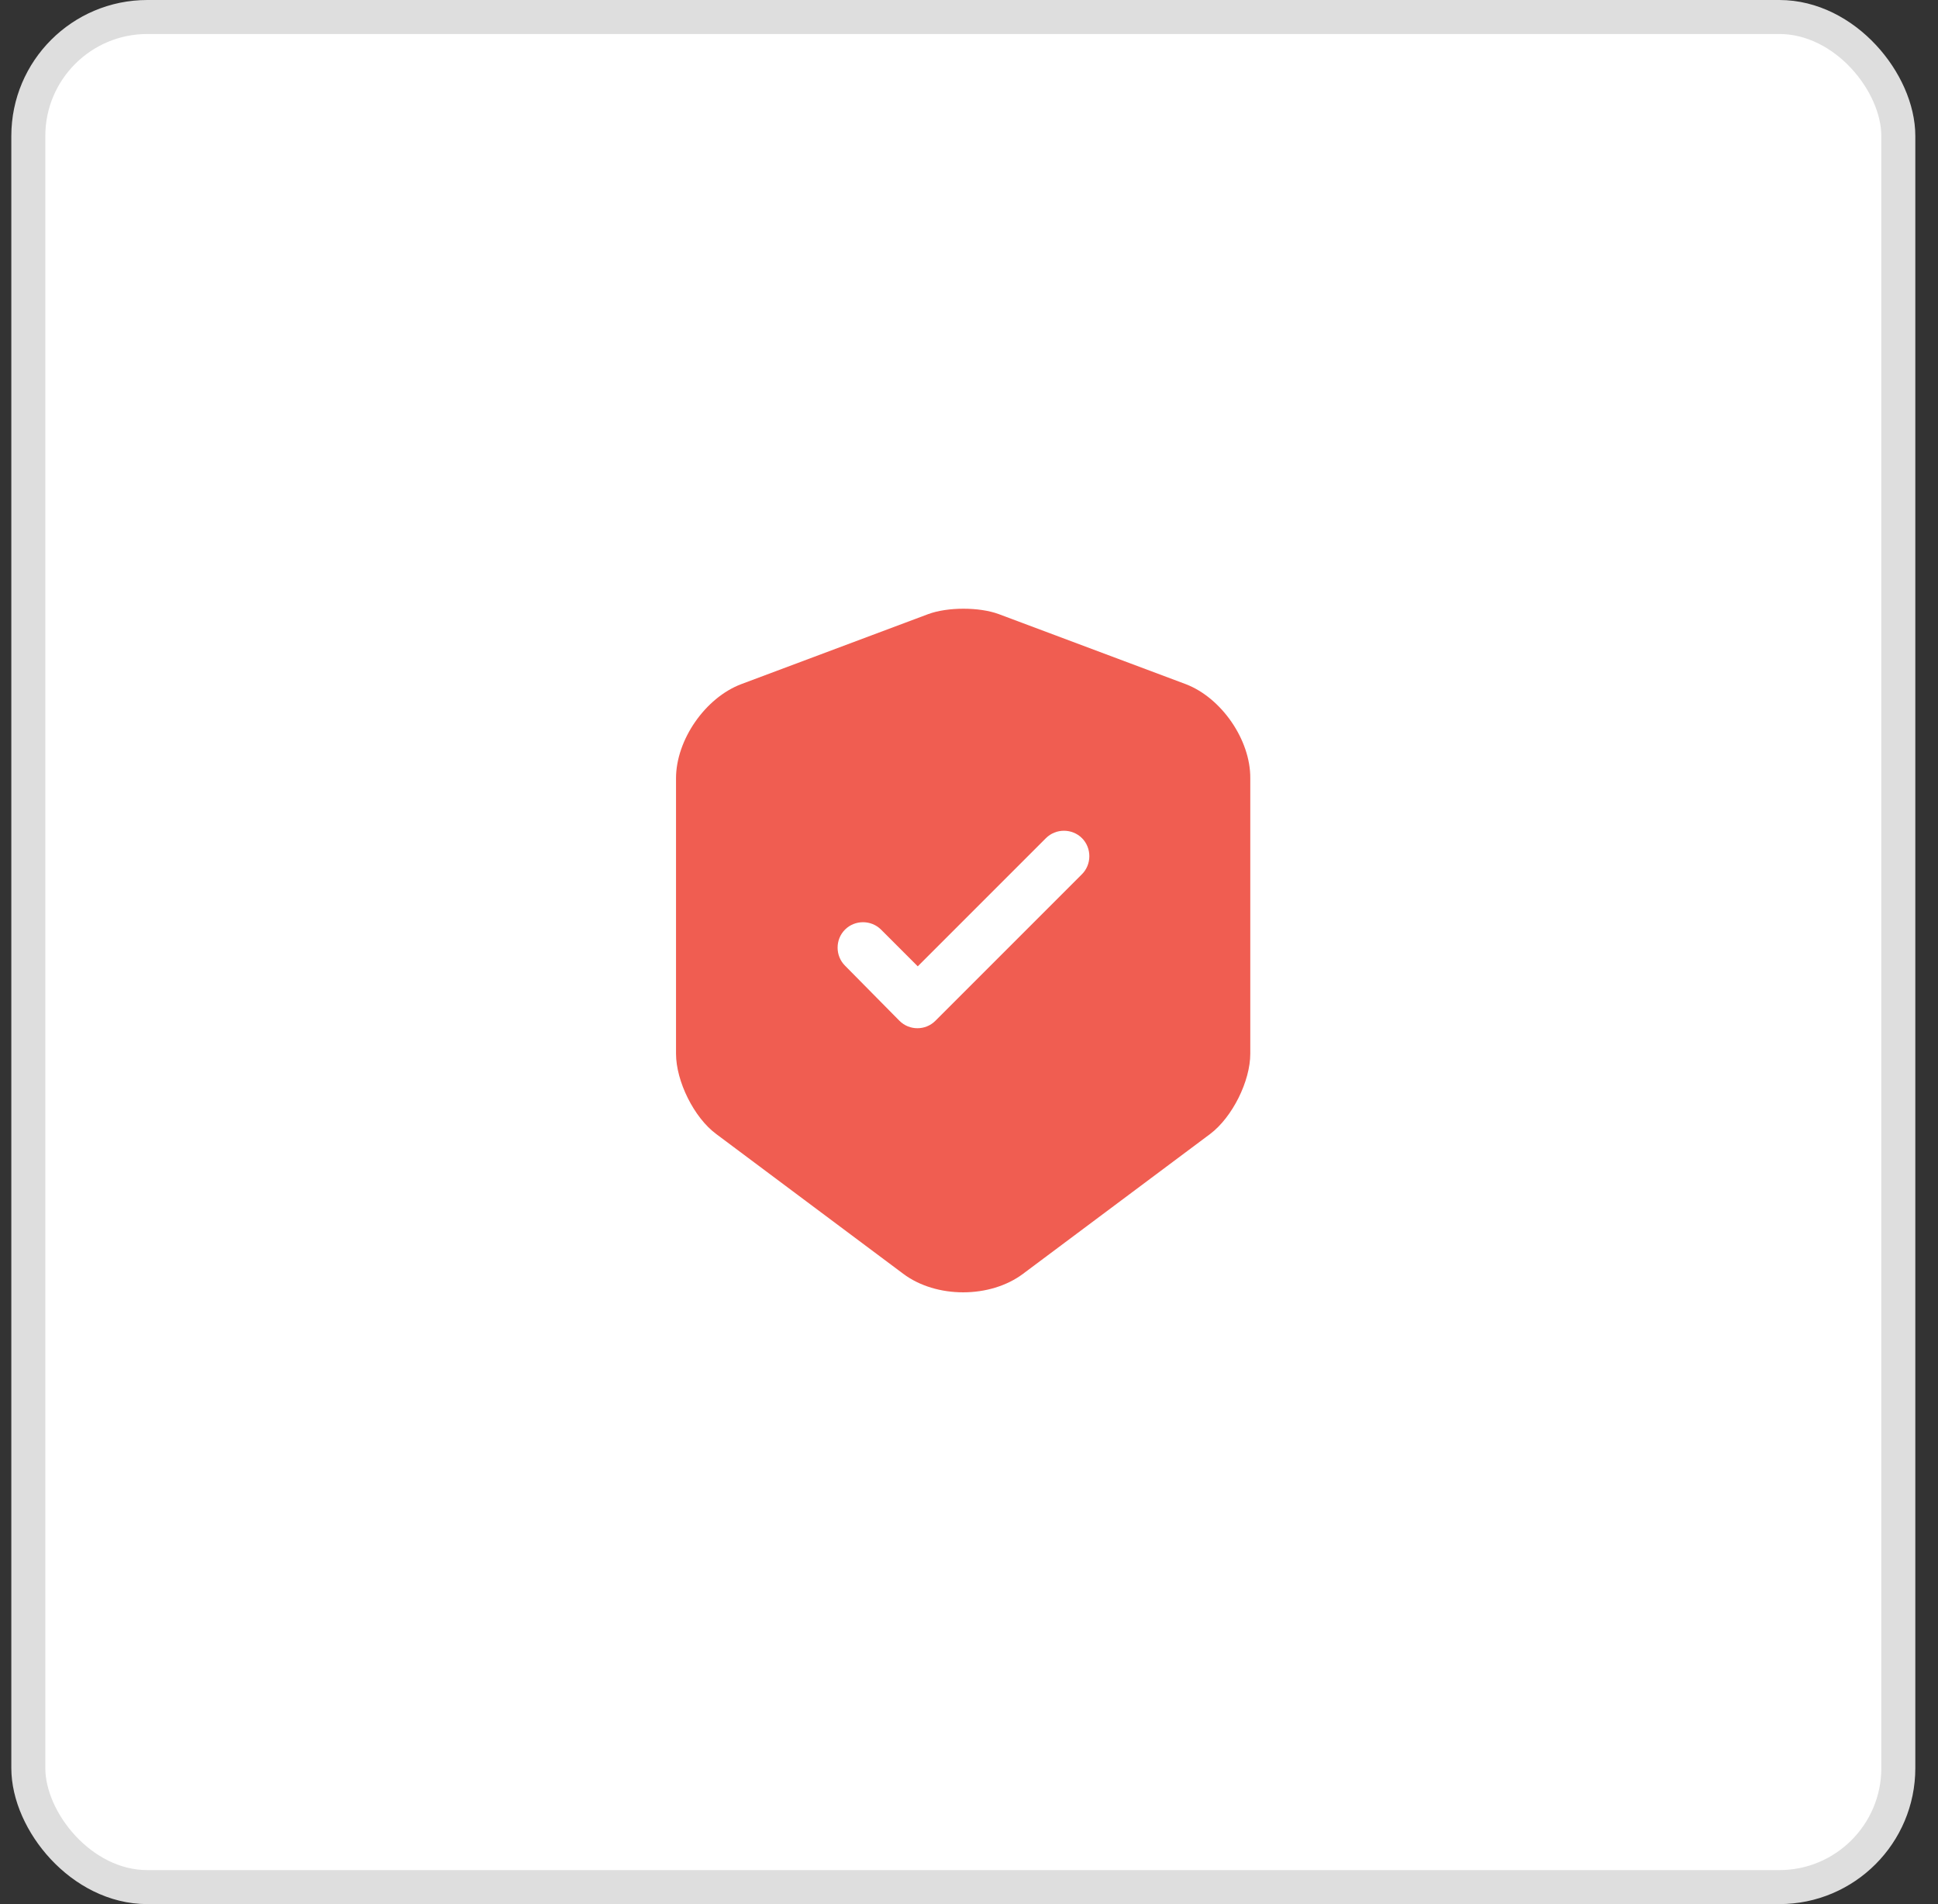
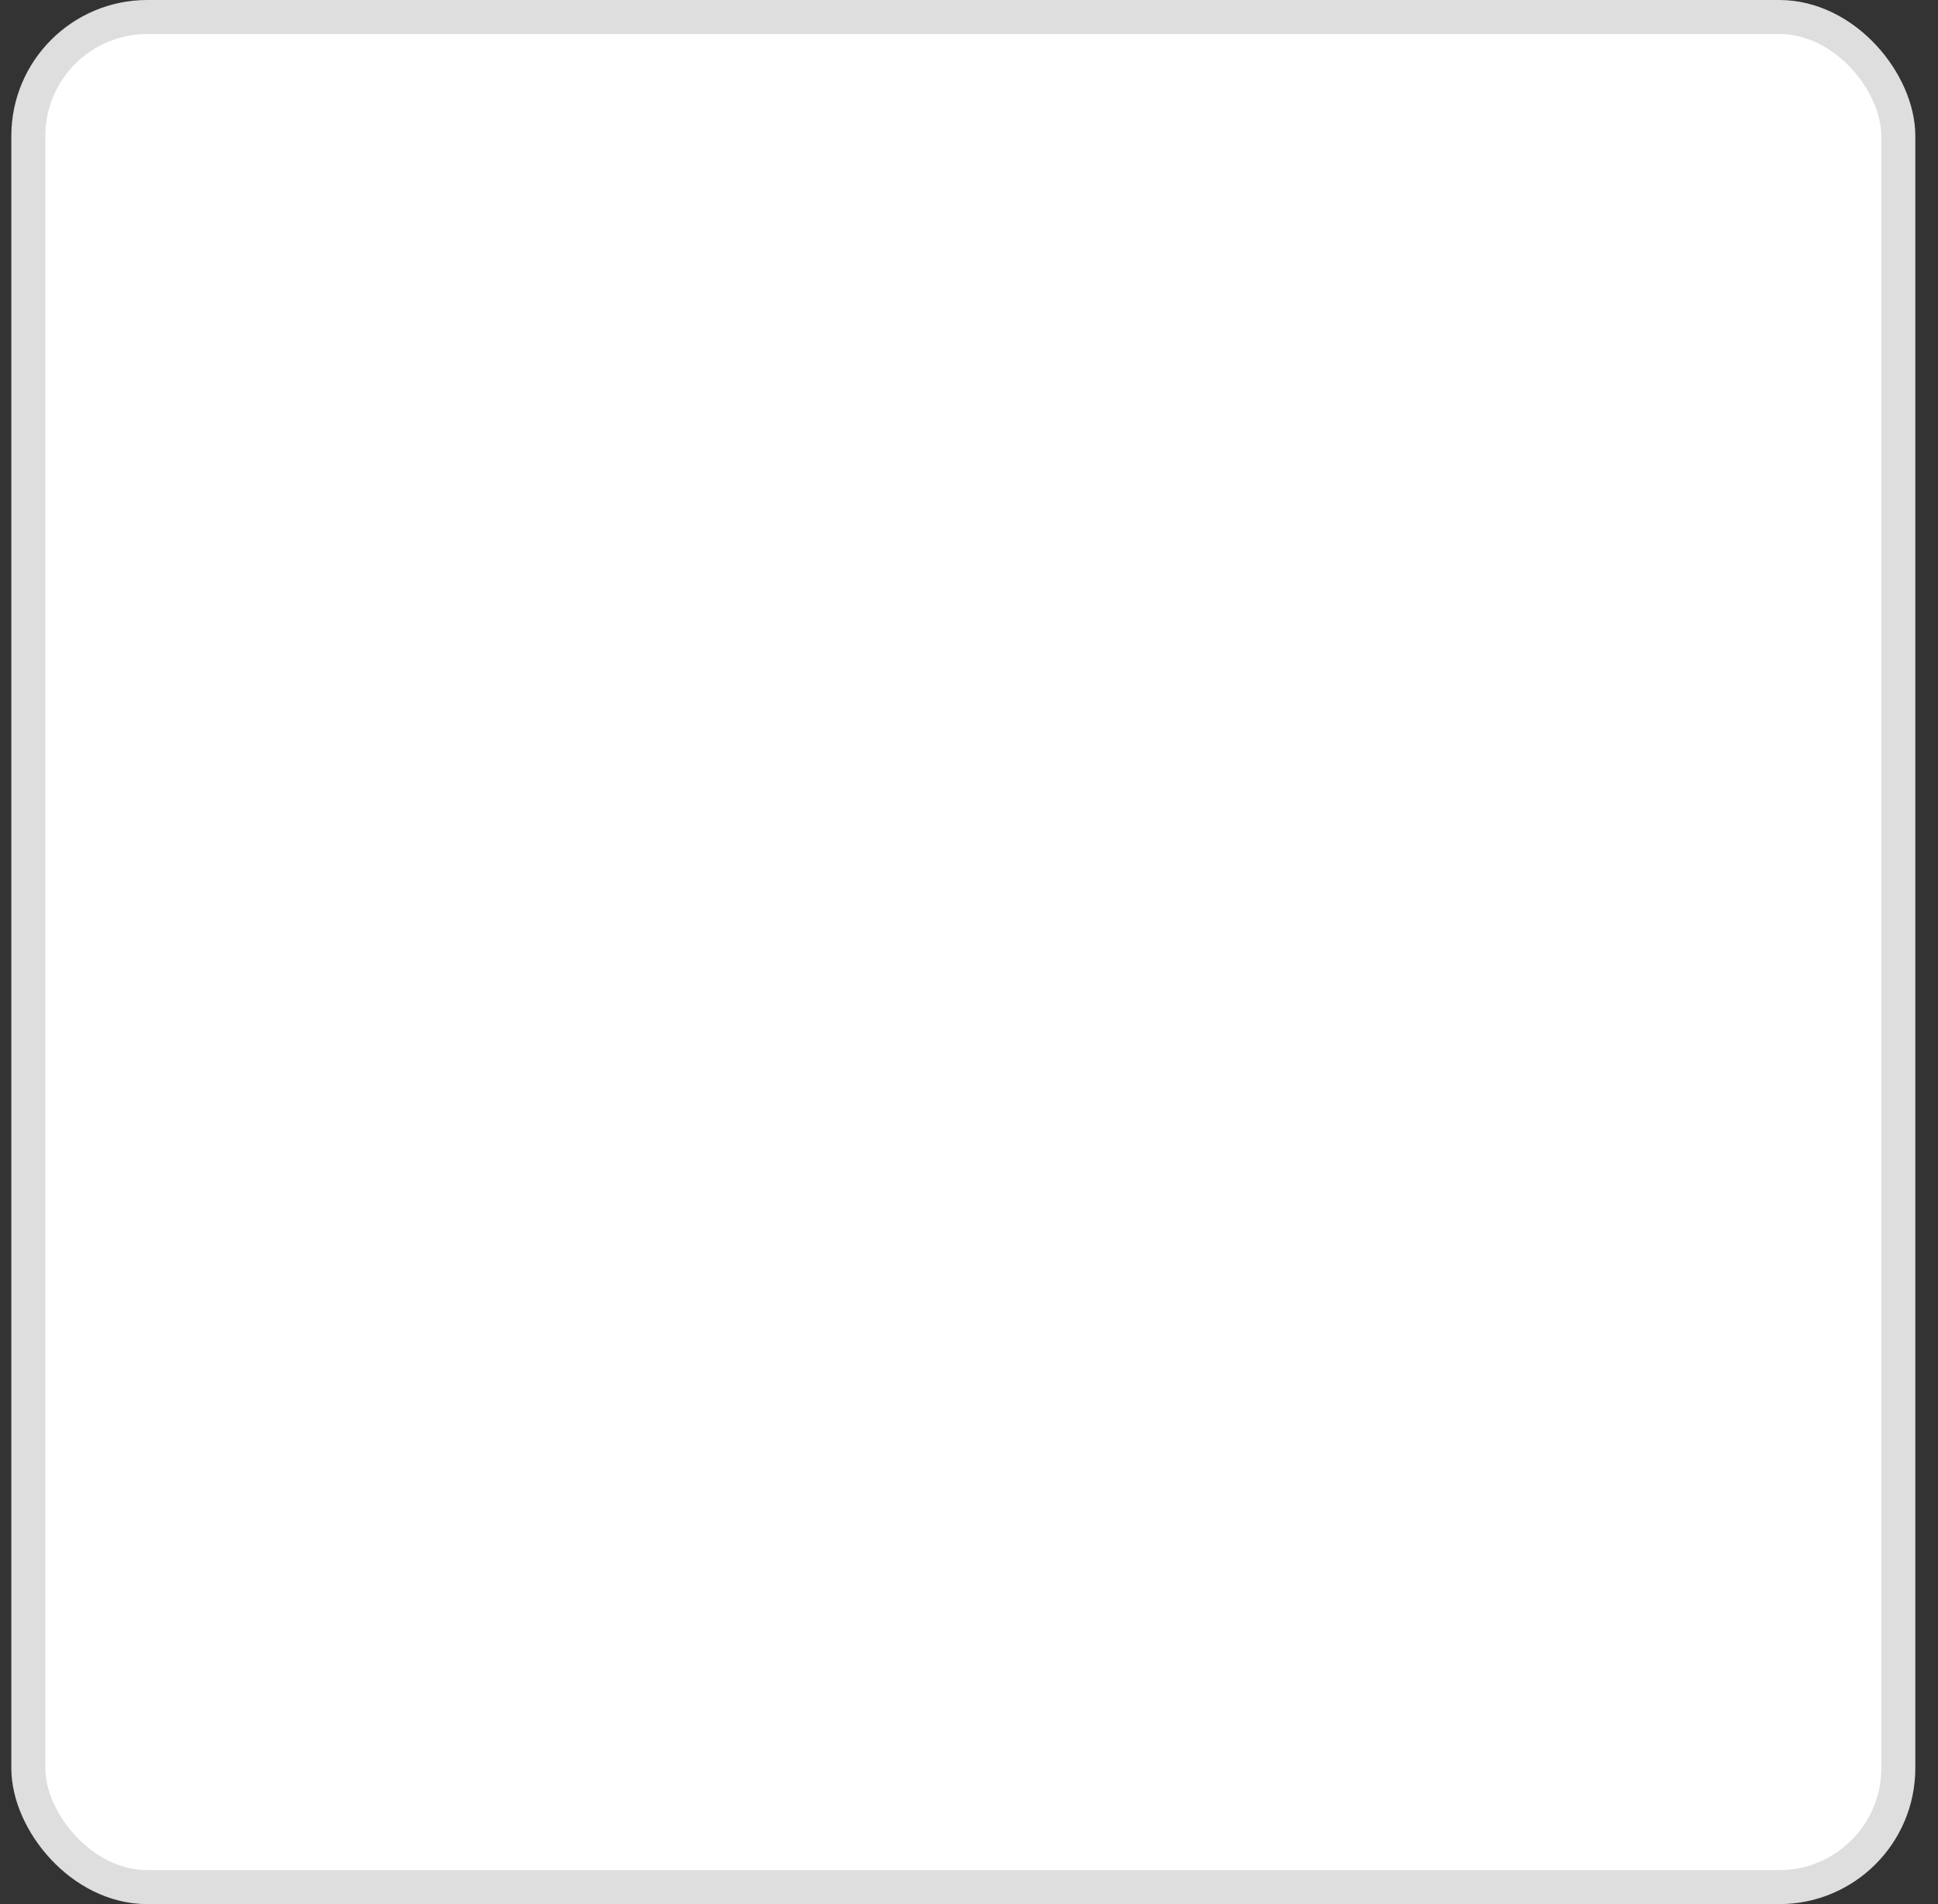
<svg xmlns="http://www.w3.org/2000/svg" width="57" height="56" viewBox="0 0 57 56" fill="none">
  <rect x="0" y="0" width="57" height="56" fill="#333333" stroke="none" />
  <rect x="0.833" y="0.5" width="55" height="55" rx="3.5" fill="white" />
  <rect x="0.833" y="0.5" width="55" height="55" rx="3.5" stroke="#DEDEDE" />
-   <path d="M34.873 20.12L29.373 18.06C28.803 17.85 27.873 17.85 27.303 18.06L21.803 20.12C20.743 20.52 19.883 21.76 19.883 22.89V30.99C19.883 31.8 20.413 32.87 21.063 33.35L26.563 37.46C27.533 38.19 29.123 38.19 30.093 37.46L35.593 33.35C36.243 32.86 36.773 31.8 36.773 30.99V22.89C36.783 21.76 35.923 20.52 34.873 20.12ZM31.813 25.72L27.513 30.02C27.363 30.17 27.173 30.24 26.983 30.24C26.793 30.24 26.603 30.17 26.453 30.02L24.853 28.4C24.563 28.11 24.563 27.63 24.853 27.34C25.143 27.05 25.623 27.05 25.913 27.34L26.993 28.42L30.763 24.65C31.053 24.36 31.533 24.36 31.823 24.65C32.113 24.94 32.113 25.43 31.813 25.72Z" fill="#F05D51" />
</svg>